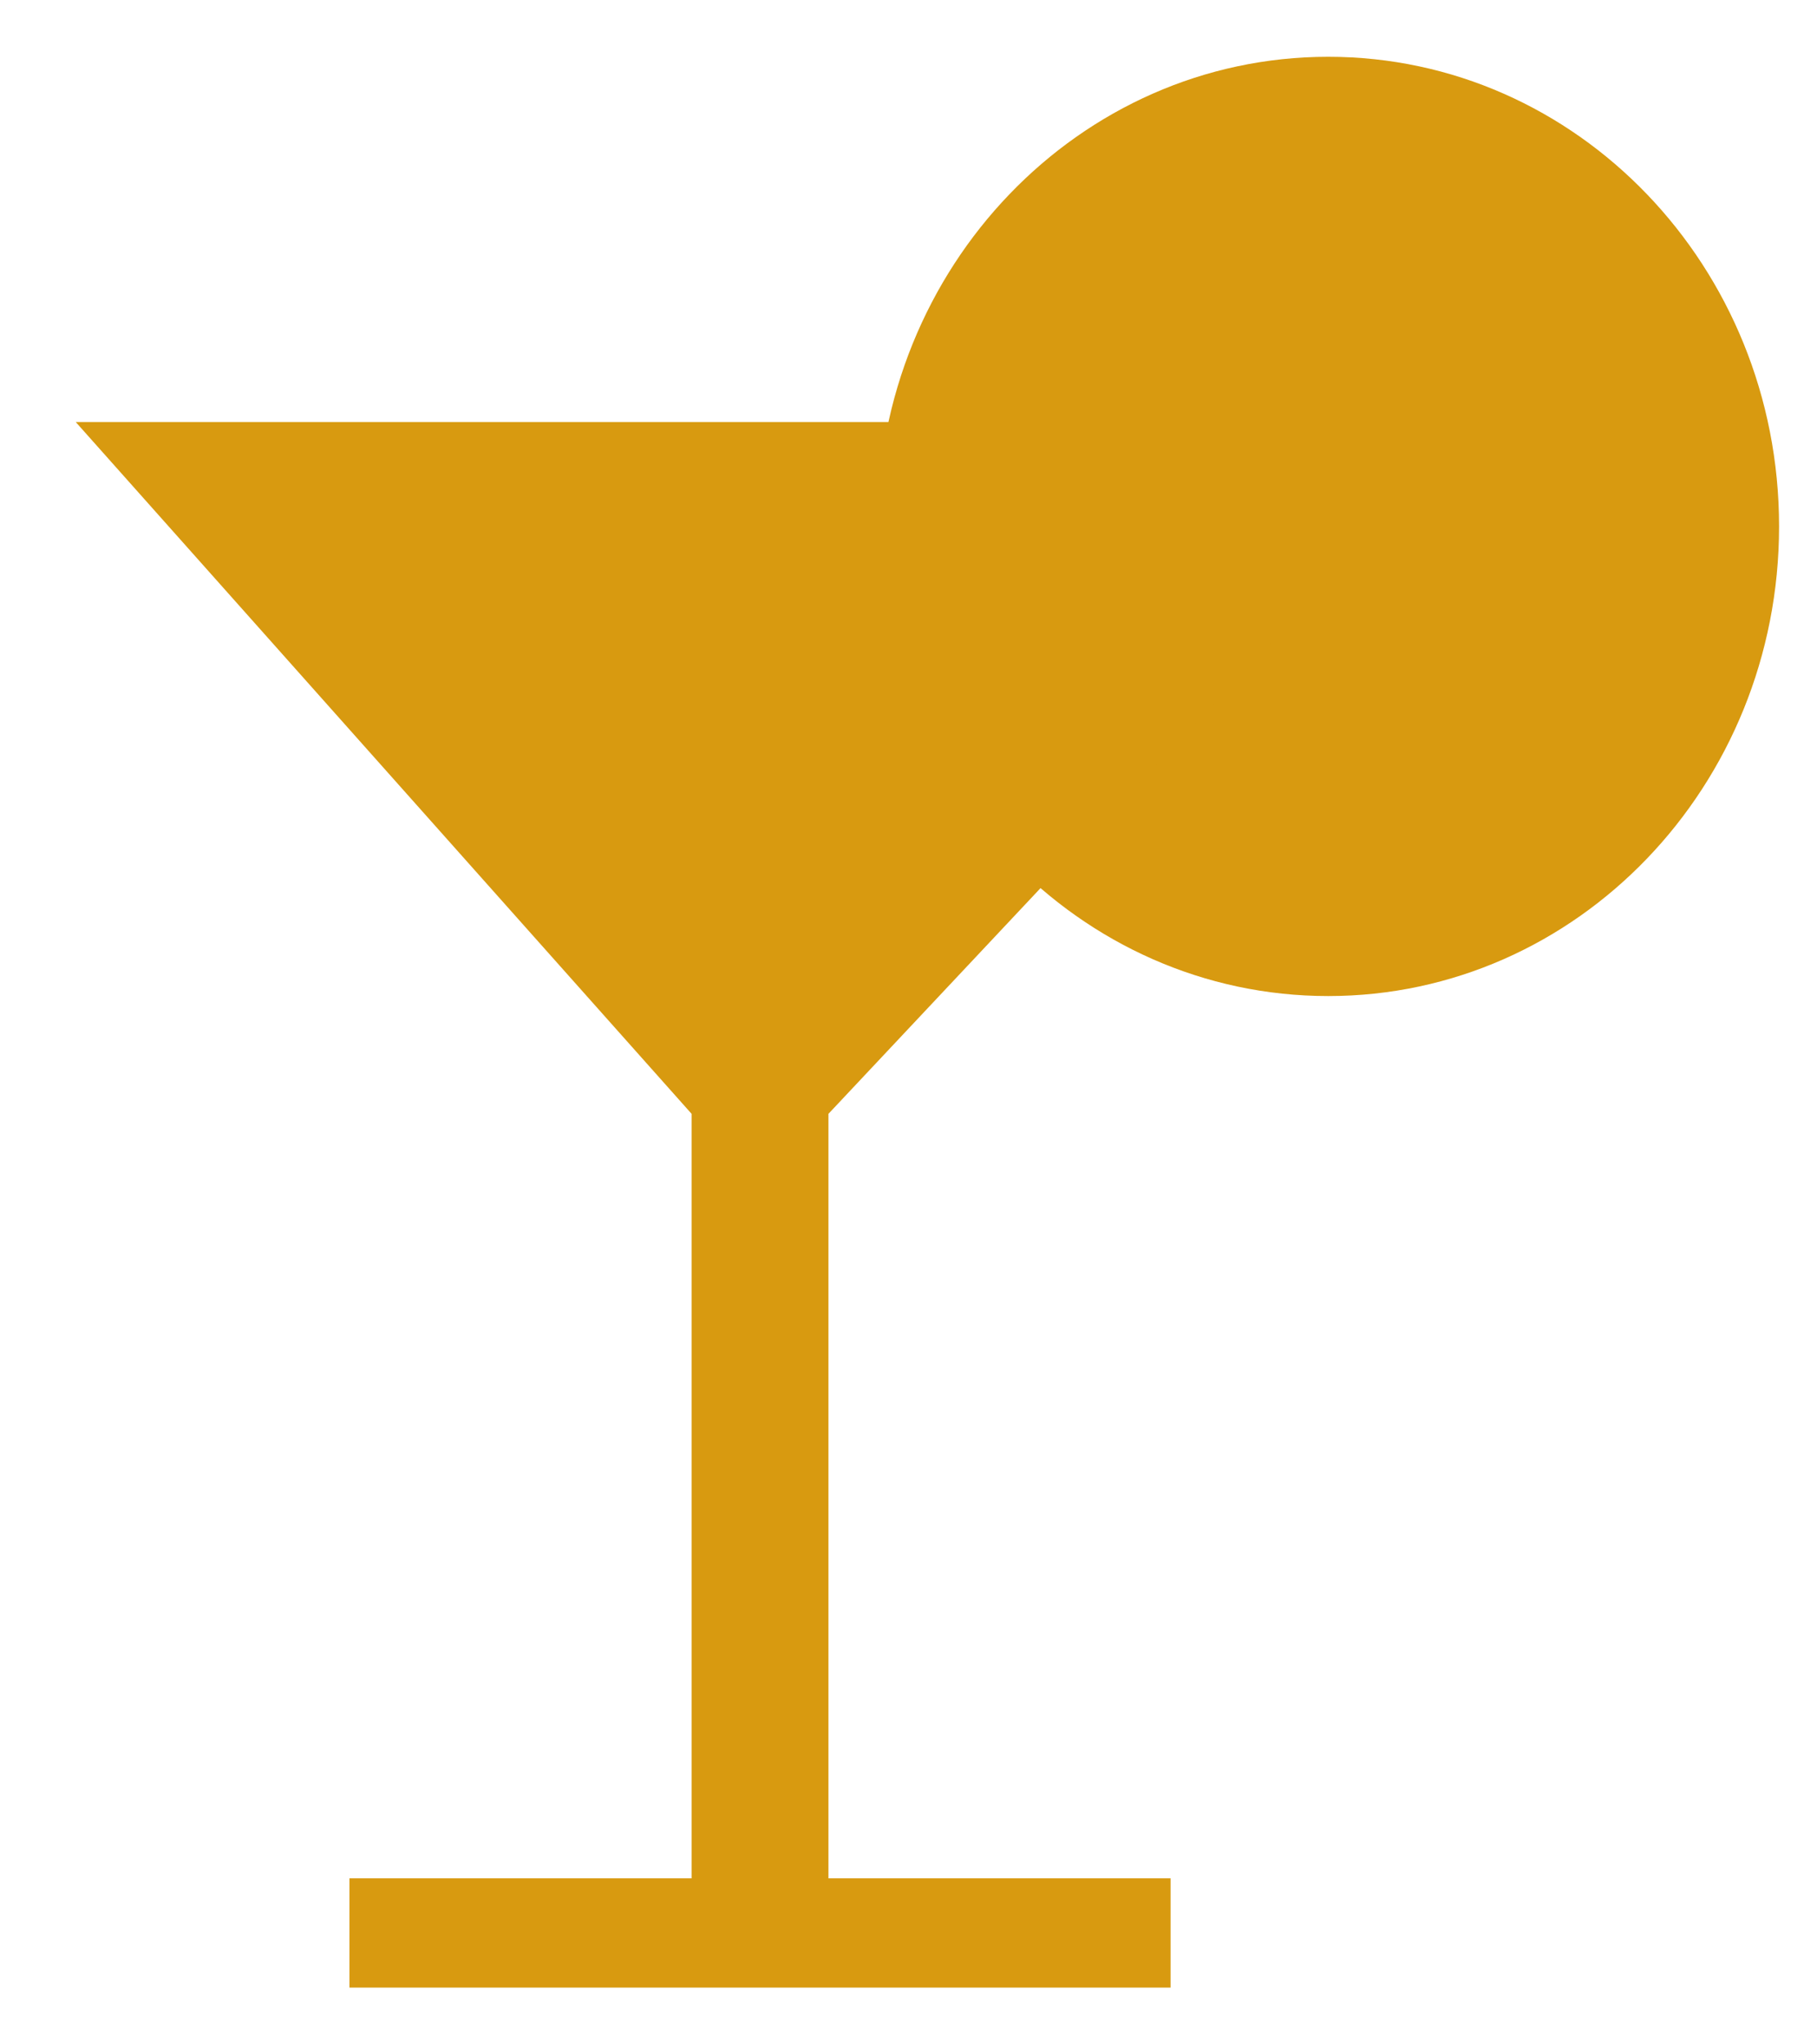
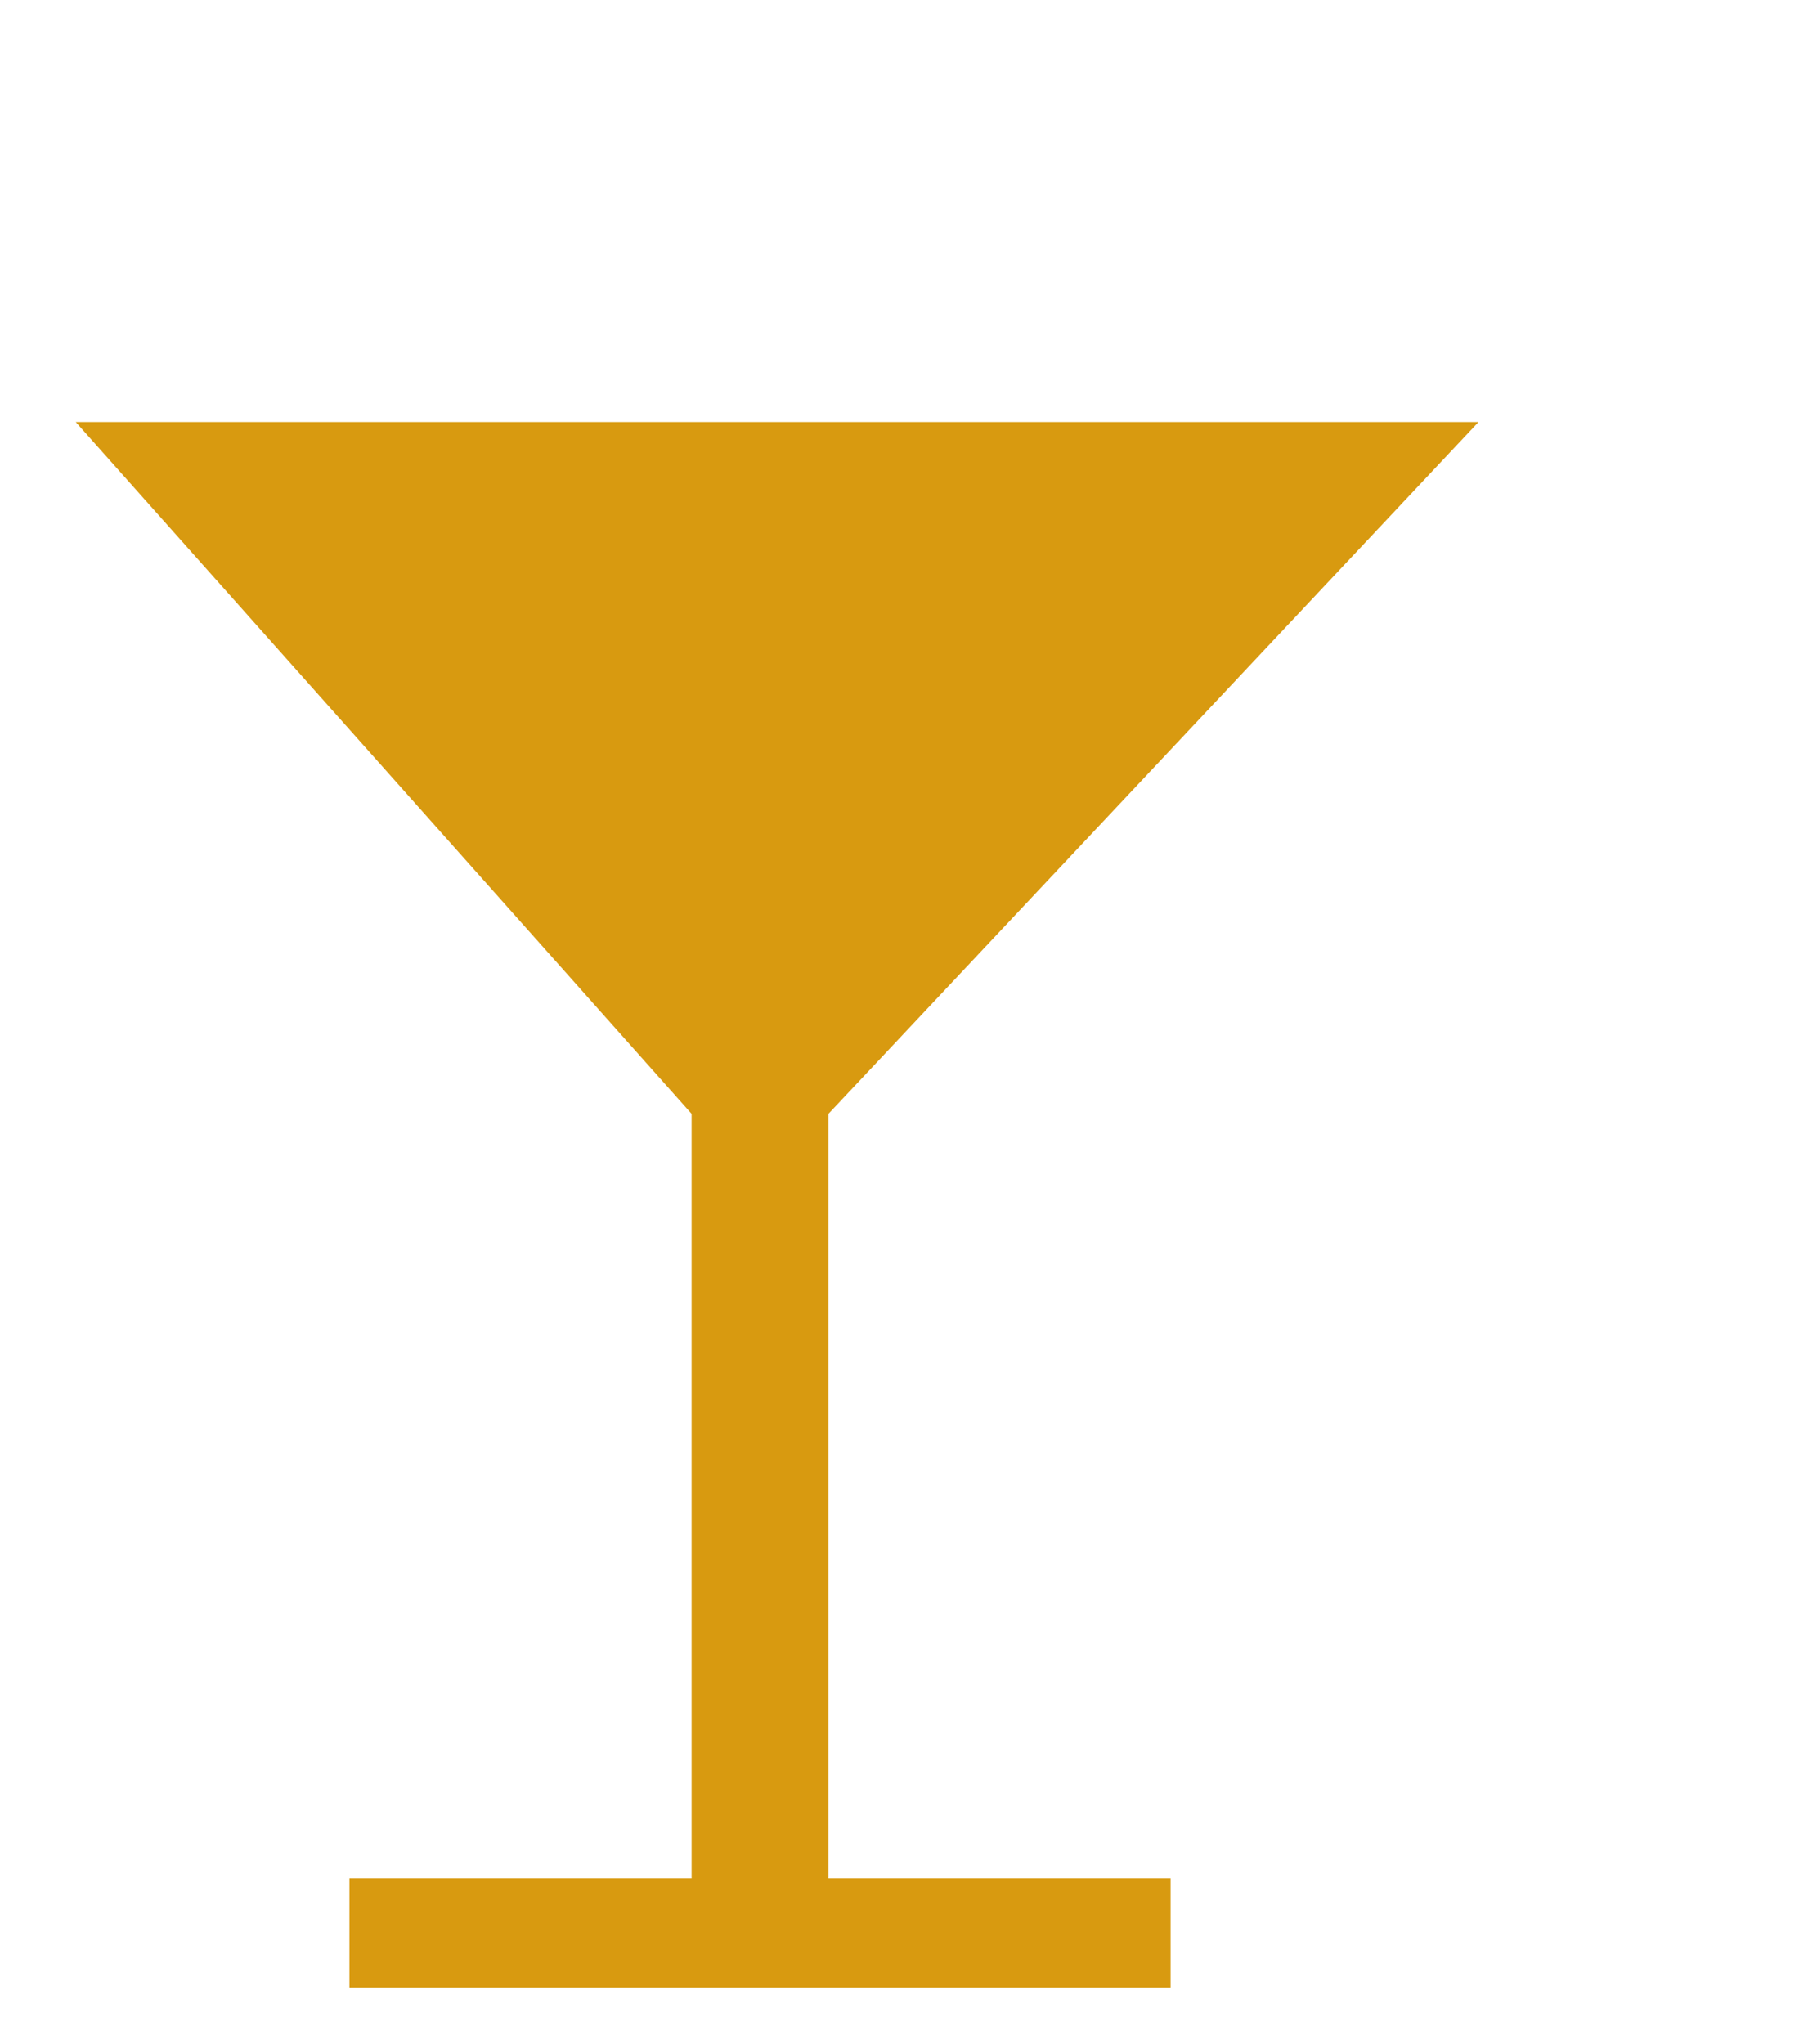
<svg xmlns="http://www.w3.org/2000/svg" width="16" height="18" viewBox="0 0 16 18" fill="none">
-   <path d="M15.666 4.635C15.666 6.919 13.889 8.77 11.696 8.77C9.503 8.77 7.725 6.919 7.725 4.635C7.725 2.351 9.503 0.5 11.696 0.5C13.889 0.5 15.666 2.351 15.666 4.635Z" fill="#D89A10" />
  <path d="M13.019 3.716H0.667L6.09 9.807V16.538H3.077V17.5H10.308V16.538H7.295V9.807L13.019 3.716Z" fill="#D89A10" />
</svg>